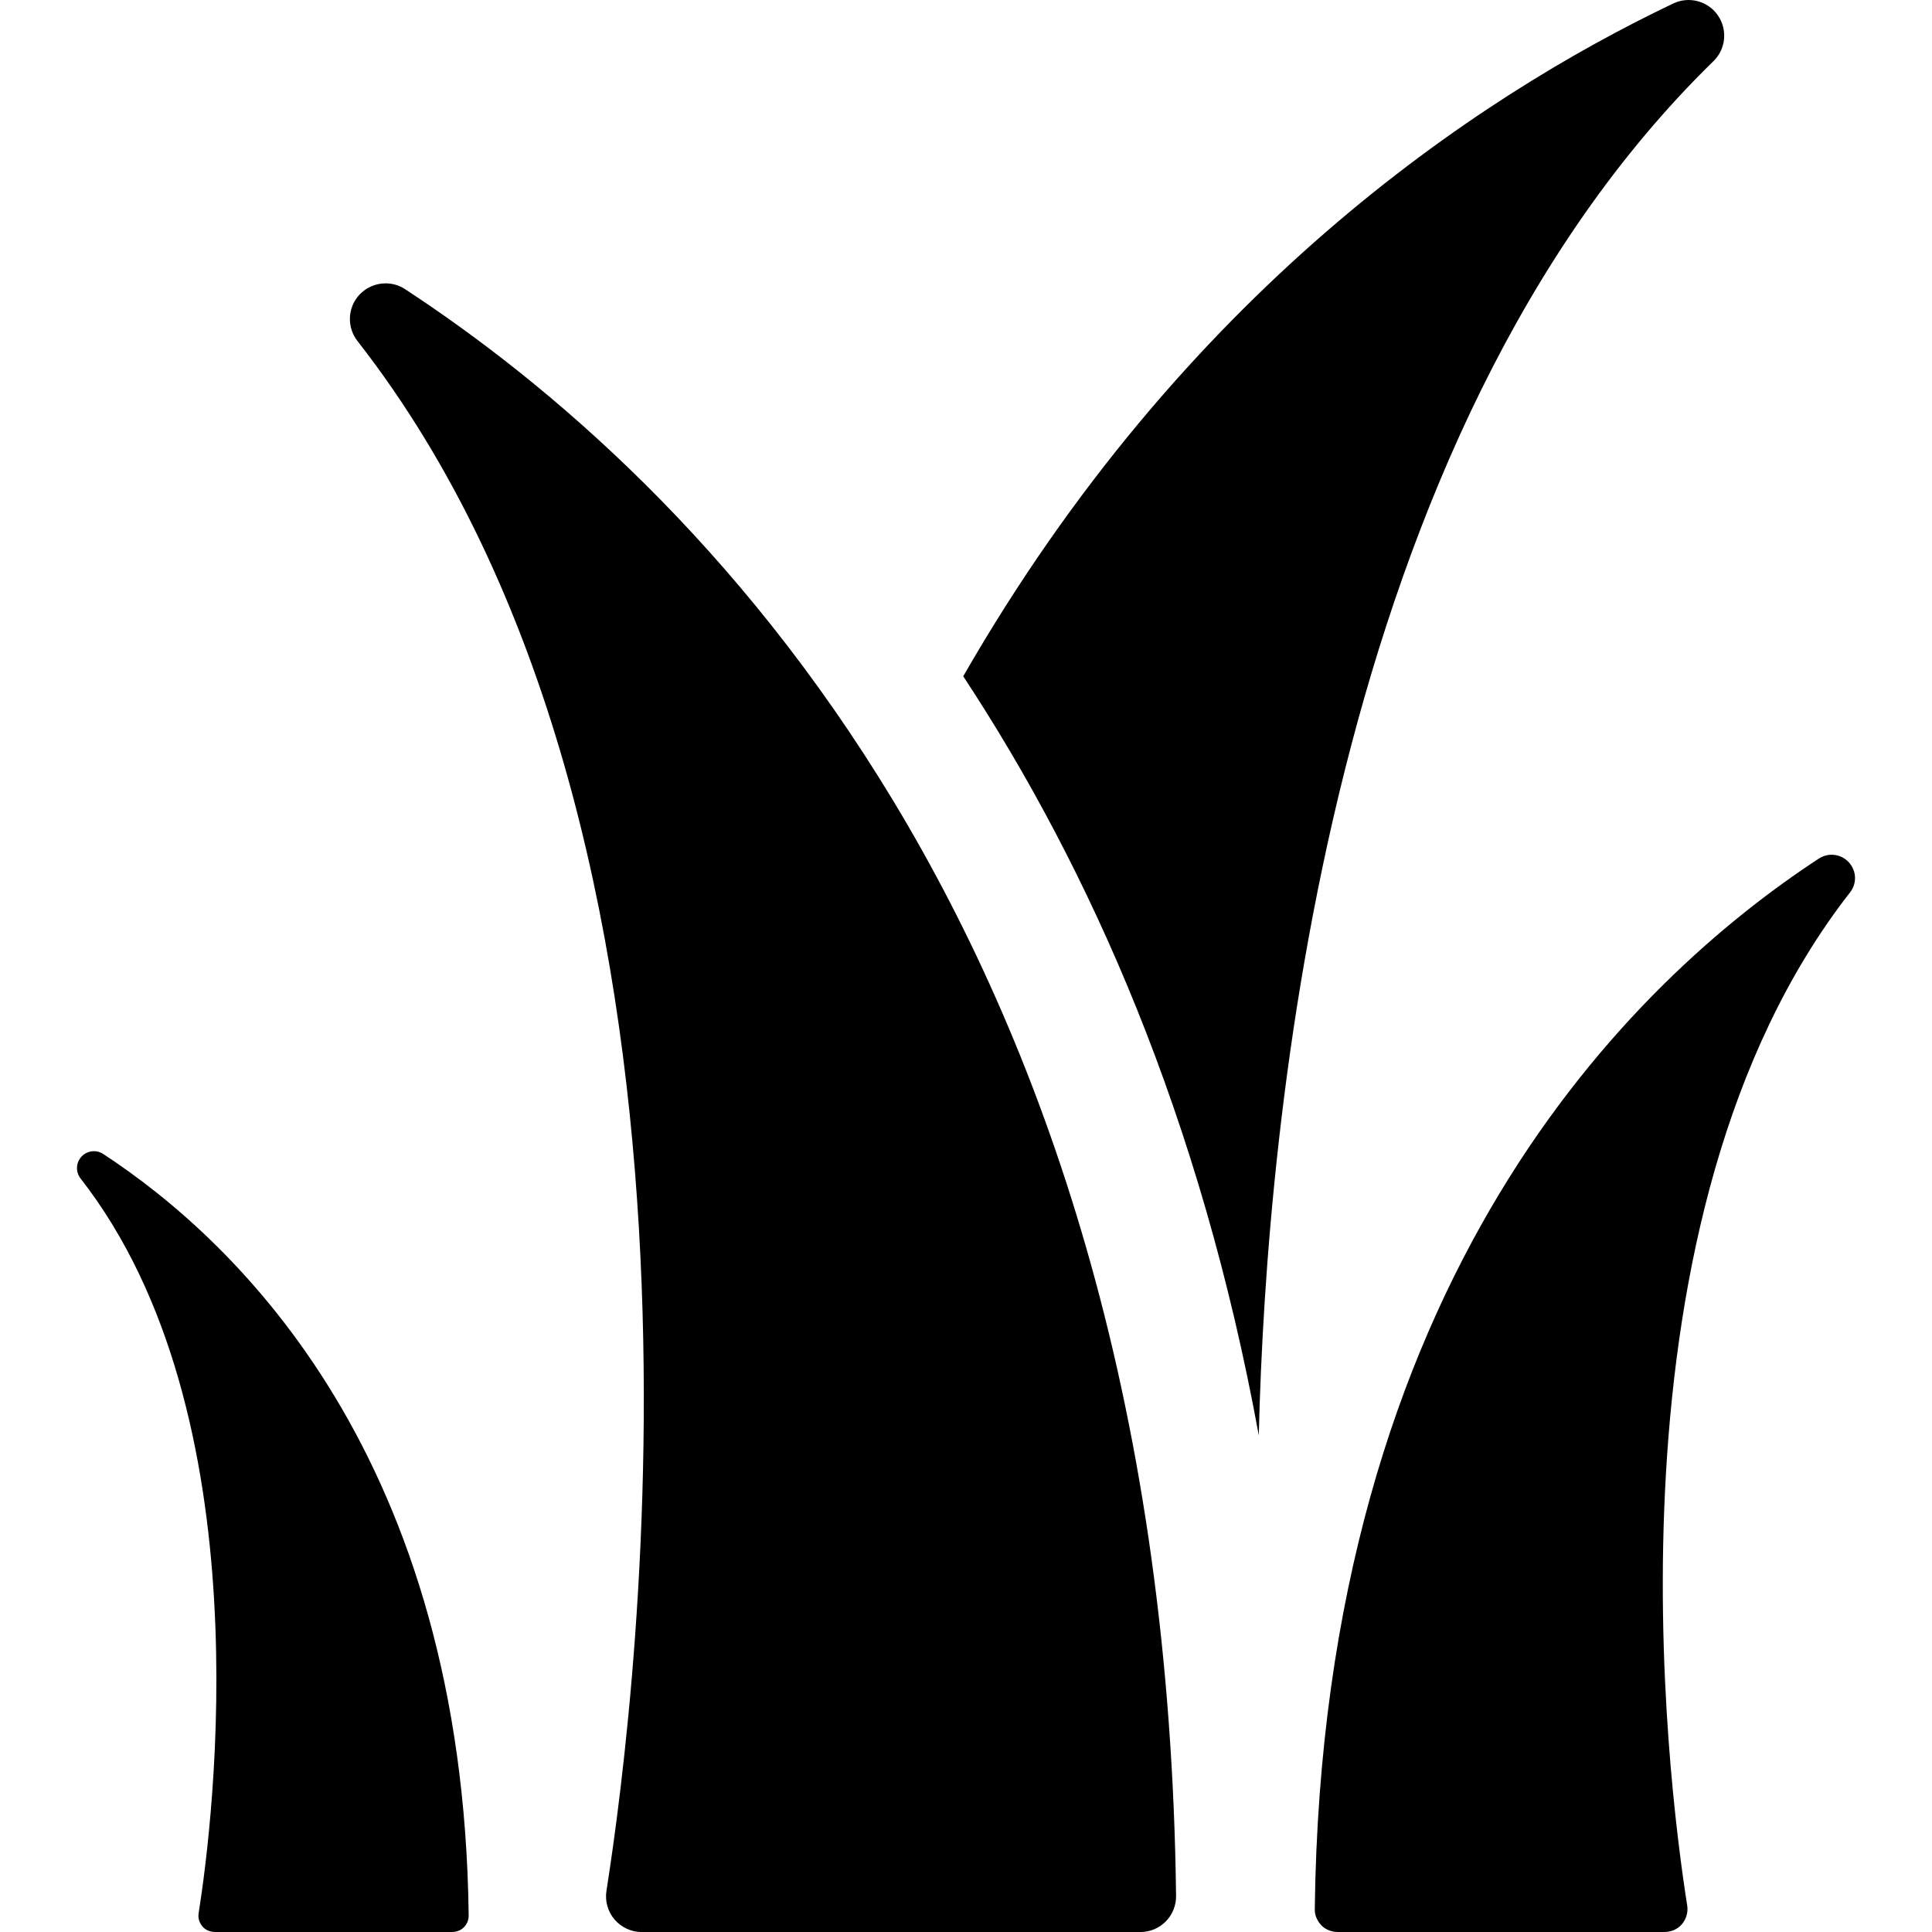
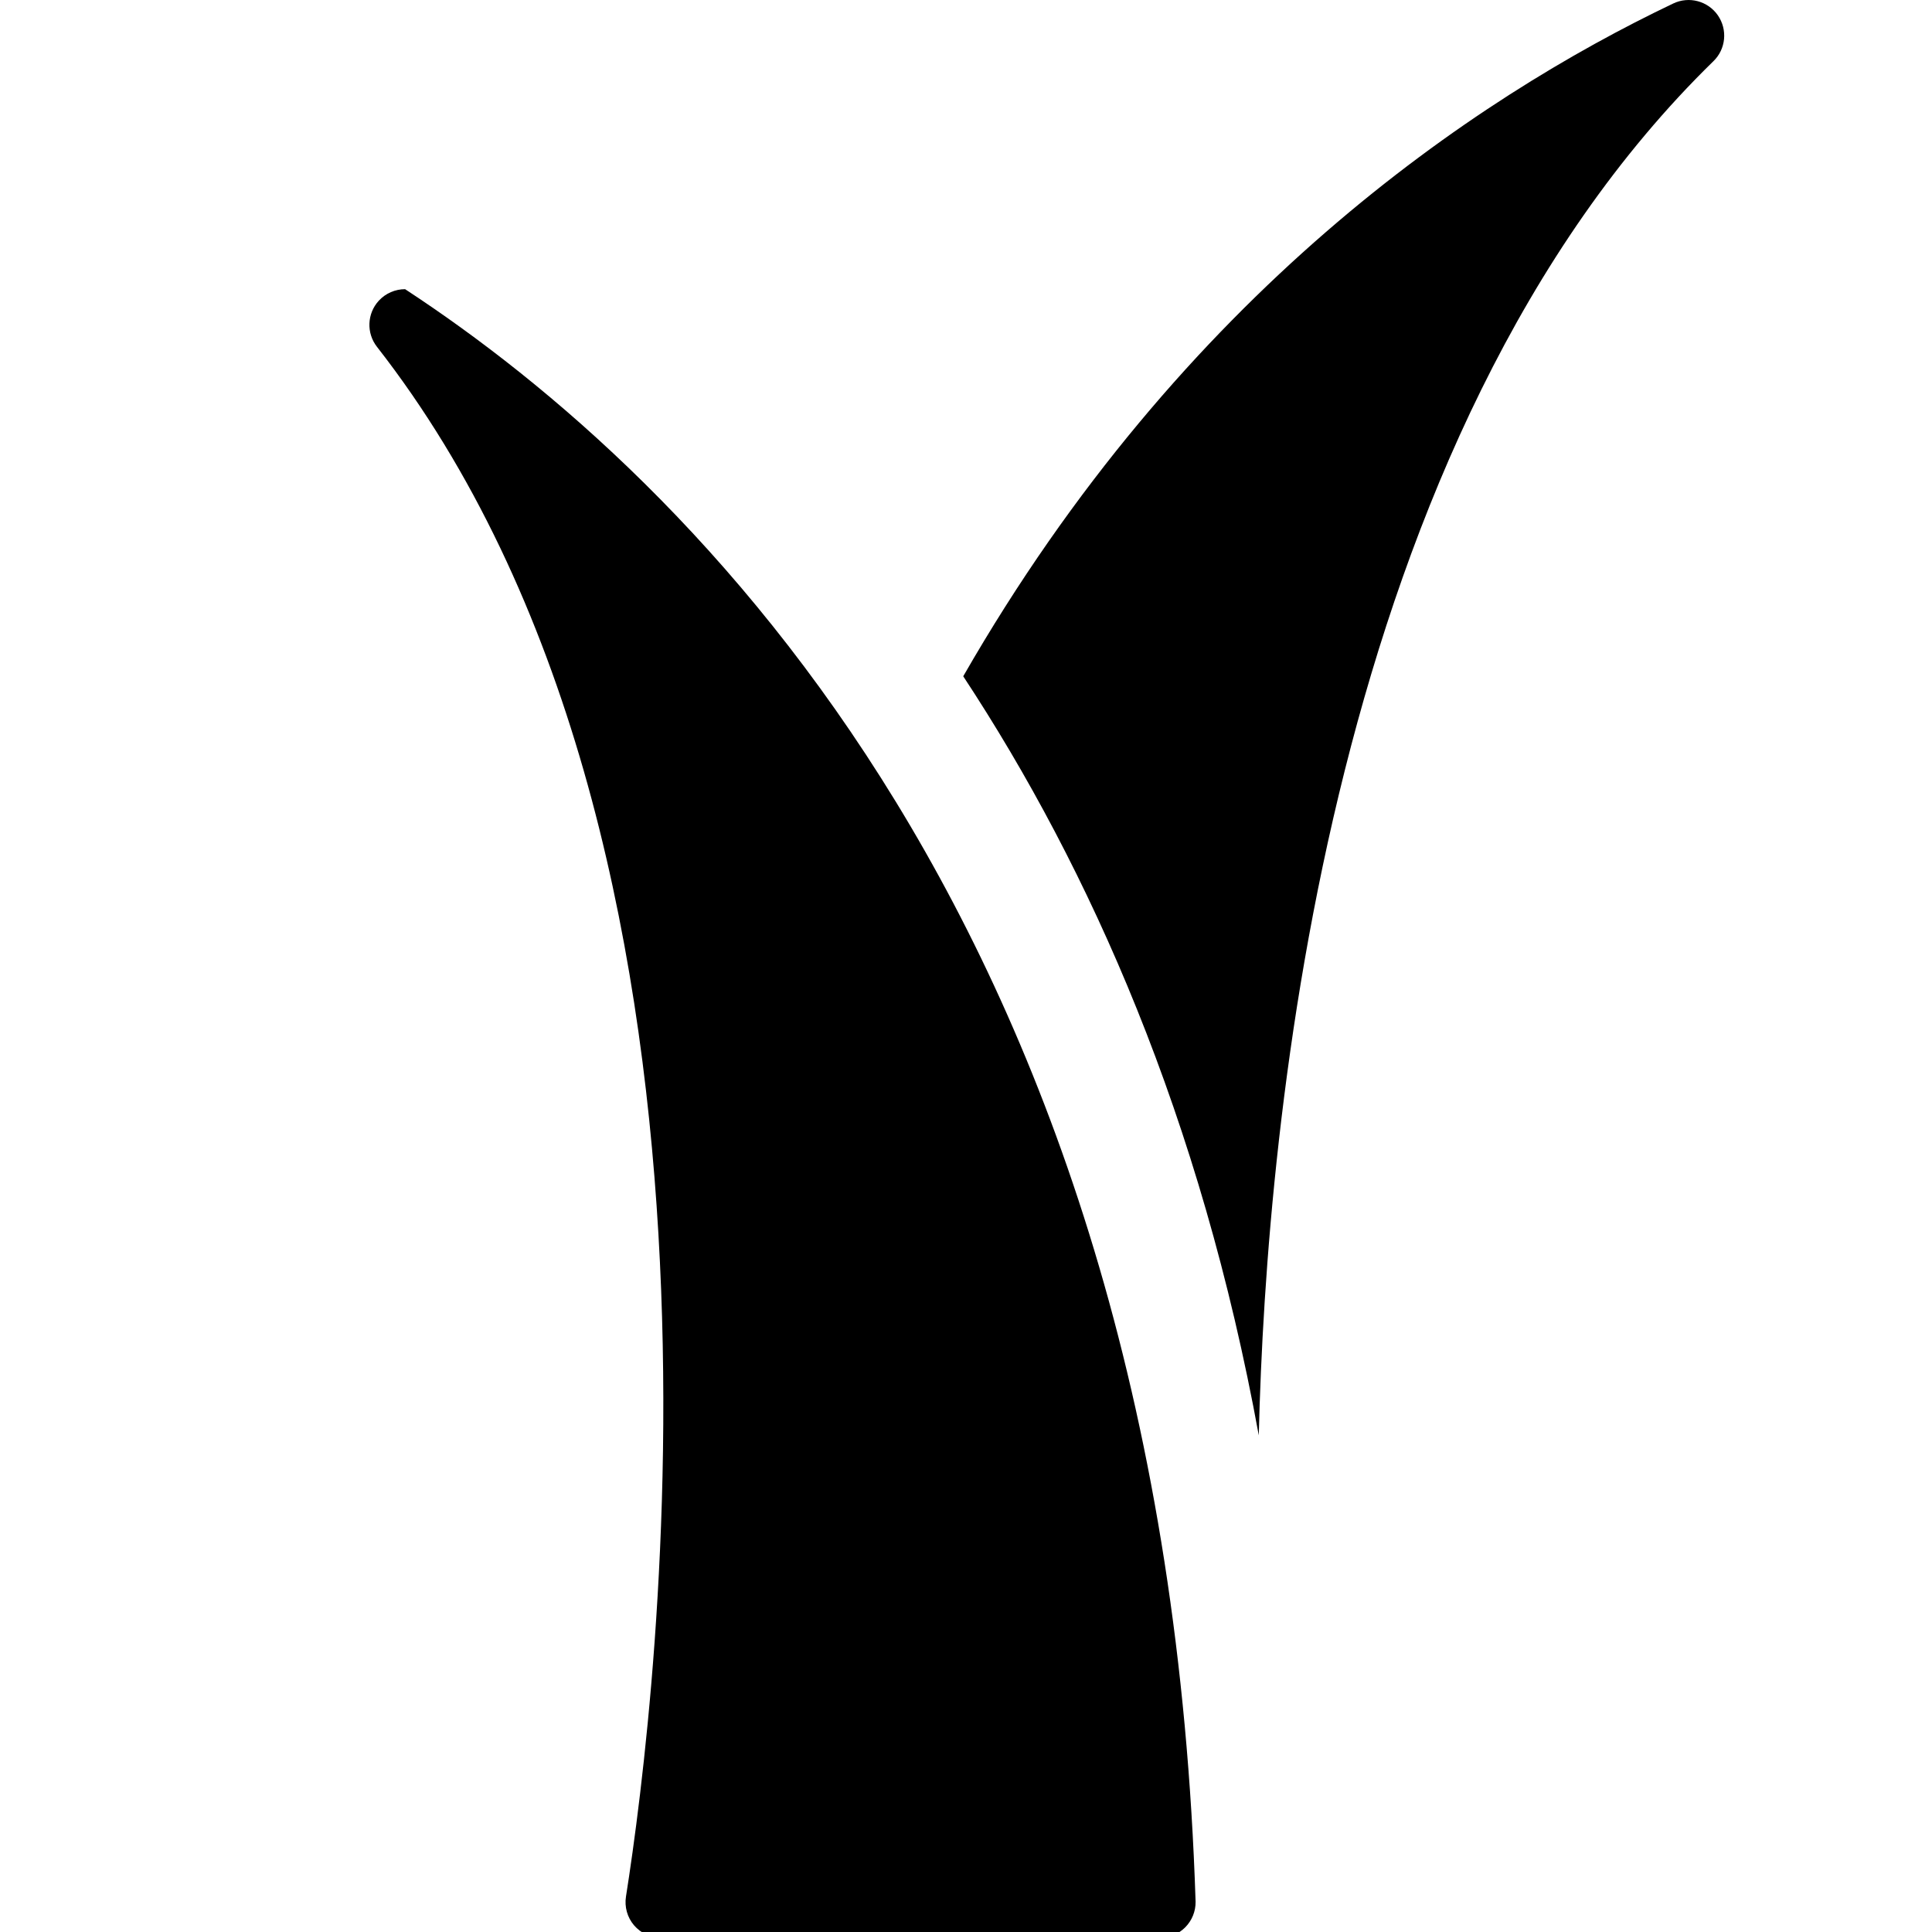
<svg xmlns="http://www.w3.org/2000/svg" fill="#000000" version="1.1" id="Capa_1" width="800px" height="800px" viewBox="0 0 46.132 46.132" xml:space="preserve">
  <g>
    <g>
      <path d="M41.018,0.365c-0.238-0.342-0.688-0.461-1.064-0.282C35.202,2.349,28.245,7.011,23,16.148 c3.04,4.616,5.675,10.559,7.057,18.125c0.181-7.561,1.681-23.859,10.856-32.812C41.212,1.171,41.255,0.707,41.018,0.365z" />
-       <path d="M9.673,6.905C9.531,6.811,9.369,6.766,9.207,6.766c-0.231,0-0.461,0.094-0.628,0.275c-0.282,0.307-0.3,0.773-0.044,1.101 c9.251,11.848,6.688,32.297,5.946,37.004c-0.039,0.247,0.031,0.498,0.193,0.688c0.162,0.188,0.399,0.299,0.648,0.299h11.908 c0.229,0,0.446-0.091,0.606-0.253s0.249-0.381,0.246-0.609C27.806,22.242,16.498,11.376,9.673,6.905z" />
-       <path d="M2.464,27.554c-0.165-0.108-0.385-0.081-0.519,0.064c-0.134,0.146-0.143,0.366-0.021,0.522 c4.387,5.617,3.172,15.312,2.819,17.543C4.724,45.801,4.759,45.909,4.834,46c0.077,0.09,0.19,0.132,0.308,0.132h5.645 c0.107,0,0.211-0.034,0.287-0.11s0.118-0.176,0.117-0.284C11.061,34.82,5.701,29.674,2.464,27.554z" />
-       <path d="M44.146,20.59c-0.186-0.201-0.486-0.239-0.716-0.089c-4.463,2.923-11.854,10.028-12.036,25.087 c-0.003,0.147,0.059,0.281,0.161,0.388c0.105,0.106,0.246,0.156,0.397,0.156h7.785c0.164,0,0.317-0.062,0.424-0.187 c0.104-0.124,0.15-0.282,0.126-0.443c-0.485-3.078-2.161-16.447,3.889-24.195C44.344,21.093,44.331,20.791,44.146,20.59z" />
+       <path d="M9.673,6.905c-0.231,0-0.461,0.094-0.628,0.275c-0.282,0.307-0.3,0.773-0.044,1.101 c9.251,11.848,6.688,32.297,5.946,37.004c-0.039,0.247,0.031,0.498,0.193,0.688c0.162,0.188,0.399,0.299,0.648,0.299h11.908 c0.229,0,0.446-0.091,0.606-0.253s0.249-0.381,0.246-0.609C27.806,22.242,16.498,11.376,9.673,6.905z" />
    </g>
  </g>
</svg>